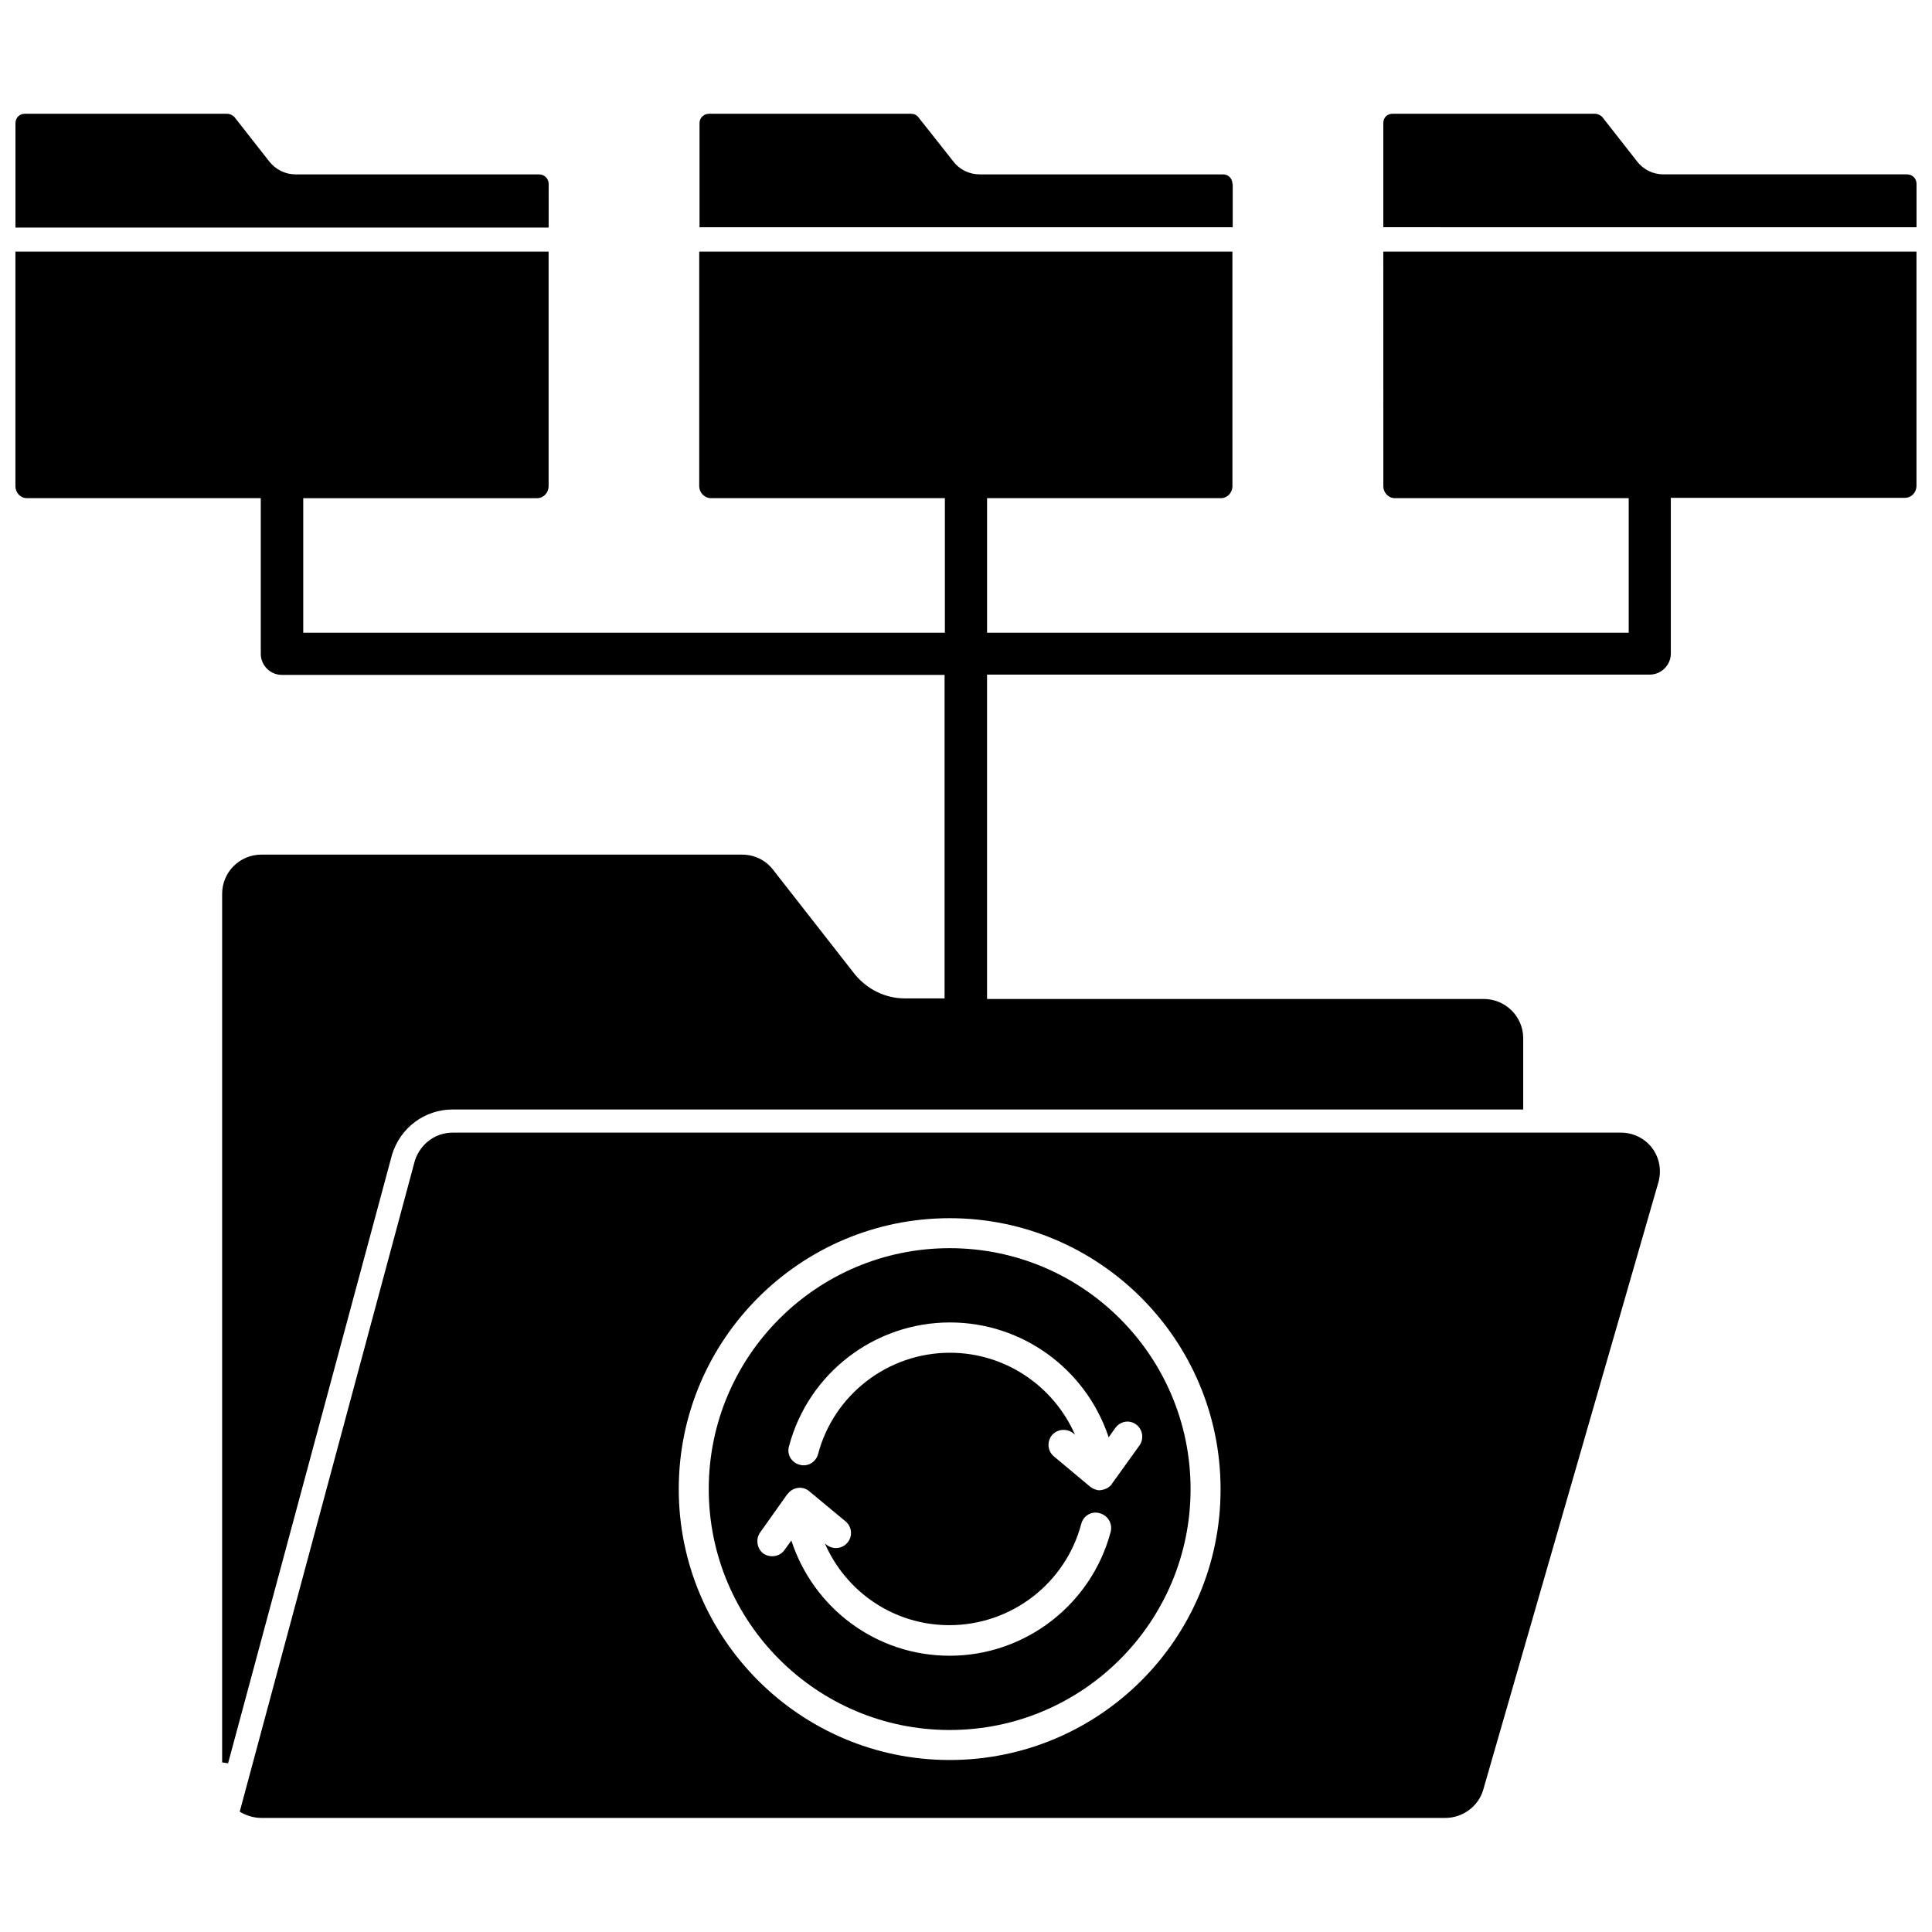
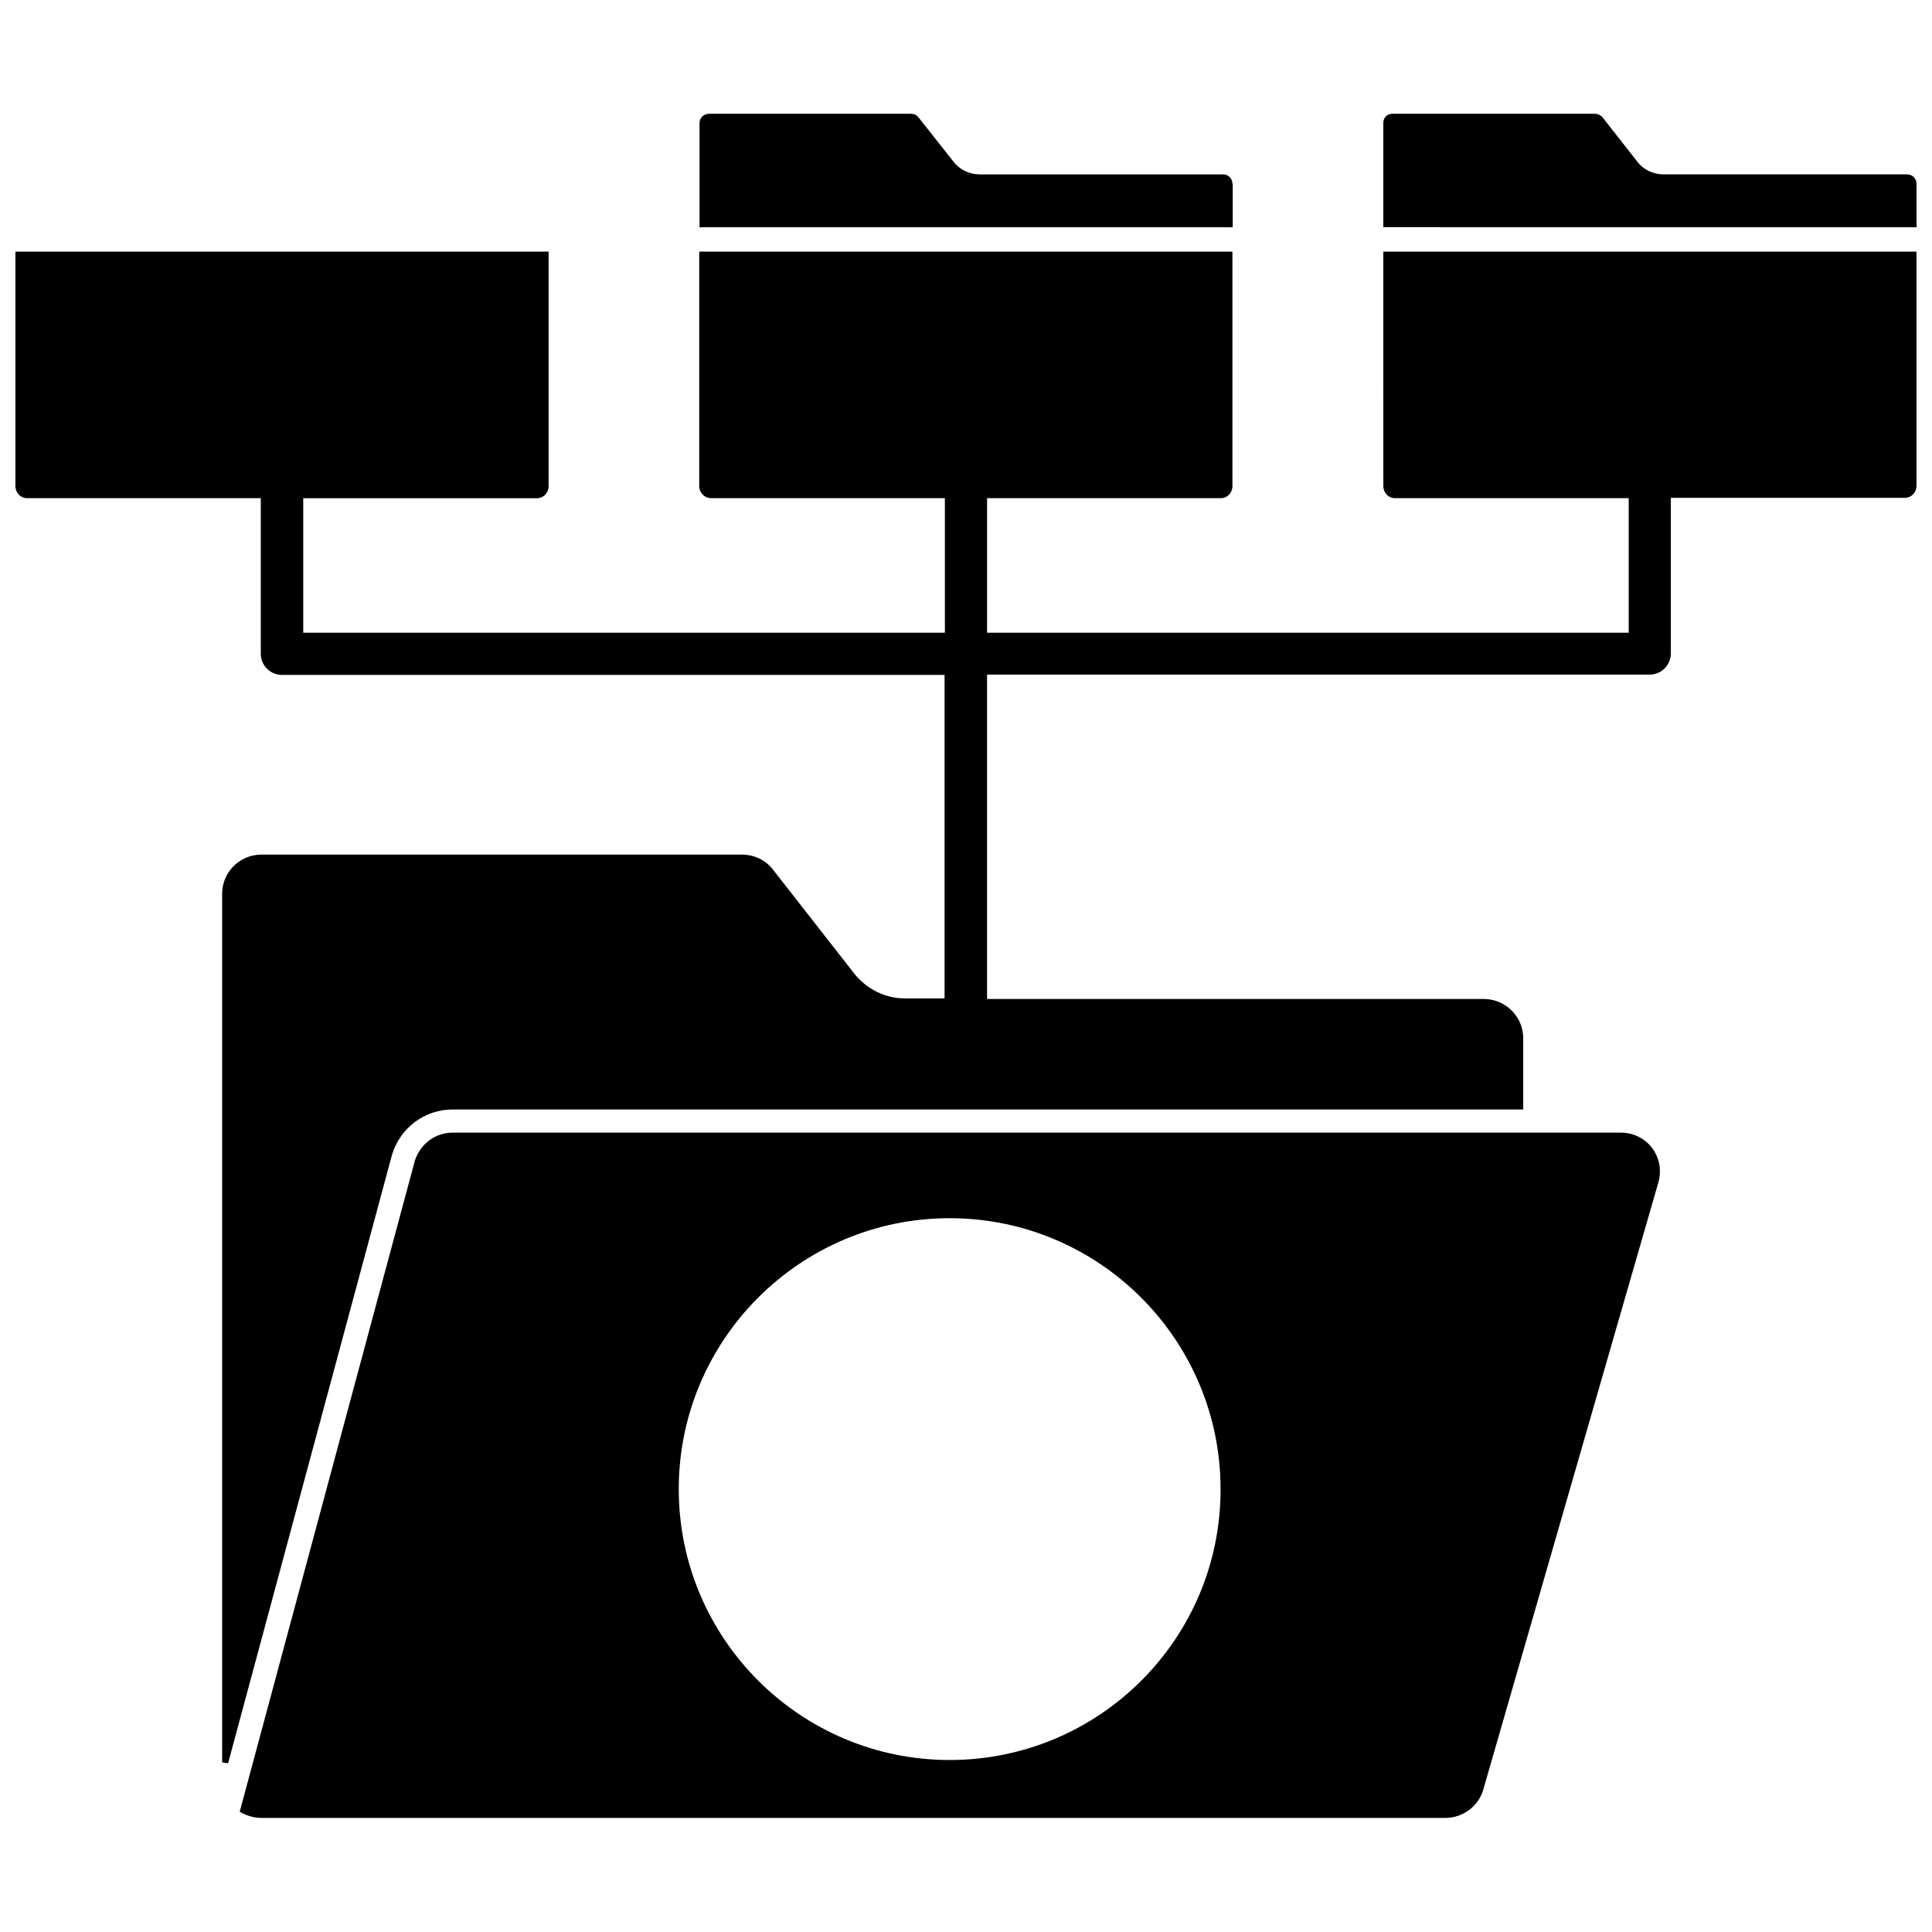
<svg xmlns="http://www.w3.org/2000/svg" width="800px" height="800px" version="1.1" viewBox="144 144 512 512">
  <defs>
    <clipPath id="c">
      <path d="m148.09 210h503.81v402h-503.81z" />
    </clipPath>
    <clipPath id="b">
      <path d="m510 174h141.9v31h-141.9z" />
    </clipPath>
    <clipPath id="a">
-       <path d="m148.09 174h141.91v31h-141.91z" />
-     </clipPath>
+       </clipPath>
  </defs>
  <g clip-path="url(#c)">
    <path d="m510.6 272.79c0 1.812 1.34 3.227 3.07 3.227h61.953v35.66h-170.04v-35.66h61.953c1.73 0 3.07-1.418 3.07-3.227l-0.004-62.109h-141.3v62.109c0 1.812 1.418 3.227 3.148 3.227h61.953v35.66l-170.04 0.004v-35.66h61.953c1.73 0 3.07-1.418 3.07-3.227v-62.113h-141.3v62.109c0 1.812 1.34 3.227 3.07 3.227h61.953v41.25c0 3.07 2.519 5.59 5.59 5.59h175.62v85.727h-10.547c-5.117 0-9.918-2.363-13.227-6.375l-21.727-27.789c-1.969-2.519-4.961-3.938-8.188-3.938h-127.37c-5.746 0-10.391 4.644-10.391 10.391v230.18l1.574 0.234 43.453-161.3c2.203-7.164 8.66-11.965 16.059-11.965h283.71v-18.895c0-5.746-4.723-10.391-10.469-10.391l-131.62 0.004v-85.965h175.62c3.07 0 5.59-2.519 5.59-5.59v-41.25h61.953c1.812 0 3.148-1.418 3.148-3.227v-62.031h-141.3z" />
  </g>
  <g clip-path="url(#b)">
    <path d="m649.38 190.21h-64.551c-2.754 0-5.352-1.258-7.008-3.465l-9.133-11.652c-0.473-0.551-1.258-0.945-2.047-0.945h-53.609c-1.418 0-2.441 1.023-2.441 2.441v27.629l141.31 0.004v-11.496c0-1.414-1.102-2.516-2.519-2.516z" />
  </g>
  <path d="m470.61 192.73c0-1.418-1.102-2.519-2.441-2.519h-64.551c-2.754 0-5.352-1.258-7.008-3.465l-9.207-11.648c-0.473-0.629-1.18-0.945-1.969-0.945h-53.531c-1.418 0-2.519 1.102-2.519 2.441v27.629h141.3v-11.492z" />
  <g clip-path="url(#a)">
    <path d="m289.4 192.73c0-1.418-1.18-2.519-2.519-2.519h-64.551c-2.754 0-5.273-1.258-7.008-3.465l-9.133-11.648c-0.469-0.551-1.258-0.945-1.965-0.945h-53.688c-1.418 0-2.441 1.105-2.441 2.519v27.629h141.3z" />
  </g>
-   <path d="m395.67 474.78c-35.266 0-63.844 28.652-63.844 63.844 0 35.266 28.652 63.844 63.844 63.844 35.266 0 63.844-28.652 63.844-63.844 0-35.266-28.574-63.844-63.844-63.844zm42.668 75.18c-5.117 19.285-22.672 32.828-42.668 32.828-19.523 0-36.133-12.676-41.957-30.543l-1.812 2.519c-0.789 1.102-1.969 1.652-3.305 1.652-0.789 0-1.574-0.234-2.281-0.707-1.73-1.258-2.125-3.856-0.867-5.59l7.086-9.996 0.234-0.234c0.629-0.867 1.574-1.418 2.676-1.574 1.023-0.156 2.203 0.156 2.992 0.867l9.684 8.031c1.652 1.418 1.891 3.938 0.473 5.59-1.418 1.73-3.938 1.891-5.59 0.551l-0.395-0.316c5.59 12.832 18.262 21.648 32.984 21.648 16.453 0 30.781-11.098 34.953-26.844 0.551-2.125 2.676-3.465 4.879-2.832 2.203 0.621 3.465 2.746 2.914 4.949zm6.691-28.496c1.812 1.258 2.203 3.856 0.945 5.59l-7.242 10.078-0.078 0.078v0.078c-0.629 0.867-1.652 1.418-2.754 1.574-0.156 0-0.316 0.078-0.473 0.078-0.867 0-1.812-0.395-2.519-0.945l-9.605-8.031c-1.73-1.418-1.891-3.938-0.551-5.59 1.418-1.73 4.016-1.891 5.668-0.551l0.473 0.395c-5.746-13.066-18.656-21.727-33.141-21.727-16.453 0-30.781 11.098-34.953 26.844-0.551 2.125-2.754 3.465-4.879 2.832-2.125-0.551-3.465-2.676-2.832-4.879 5.117-19.363 22.672-32.828 42.668-32.828 18.973 0 35.816 12.121 41.957 30.148 0 0.078 0 0.156 0.078 0.316l1.73-2.441c1.336-1.887 3.773-2.281 5.508-1.02z" />
  <path d="m573.58 444.16h-309.61c-4.566 0-8.5 2.914-9.996 7.32l-46.445 172.63 0.551 0.316c1.652 0.867 3.387 1.34 5.195 1.34h313.78c4.566 0 8.738-3.07 9.996-7.398l46.445-161.06c0.867-3.148 0.316-6.375-1.652-9.055-1.965-2.598-5.035-4.094-8.262-4.094zm-177.91 166.26c-39.598 0-71.793-32.195-71.793-71.793s32.195-71.793 71.793-71.793c39.598 0 71.793 32.195 71.793 71.793 0.078 39.598-32.117 71.793-71.793 71.793z" />
</svg>